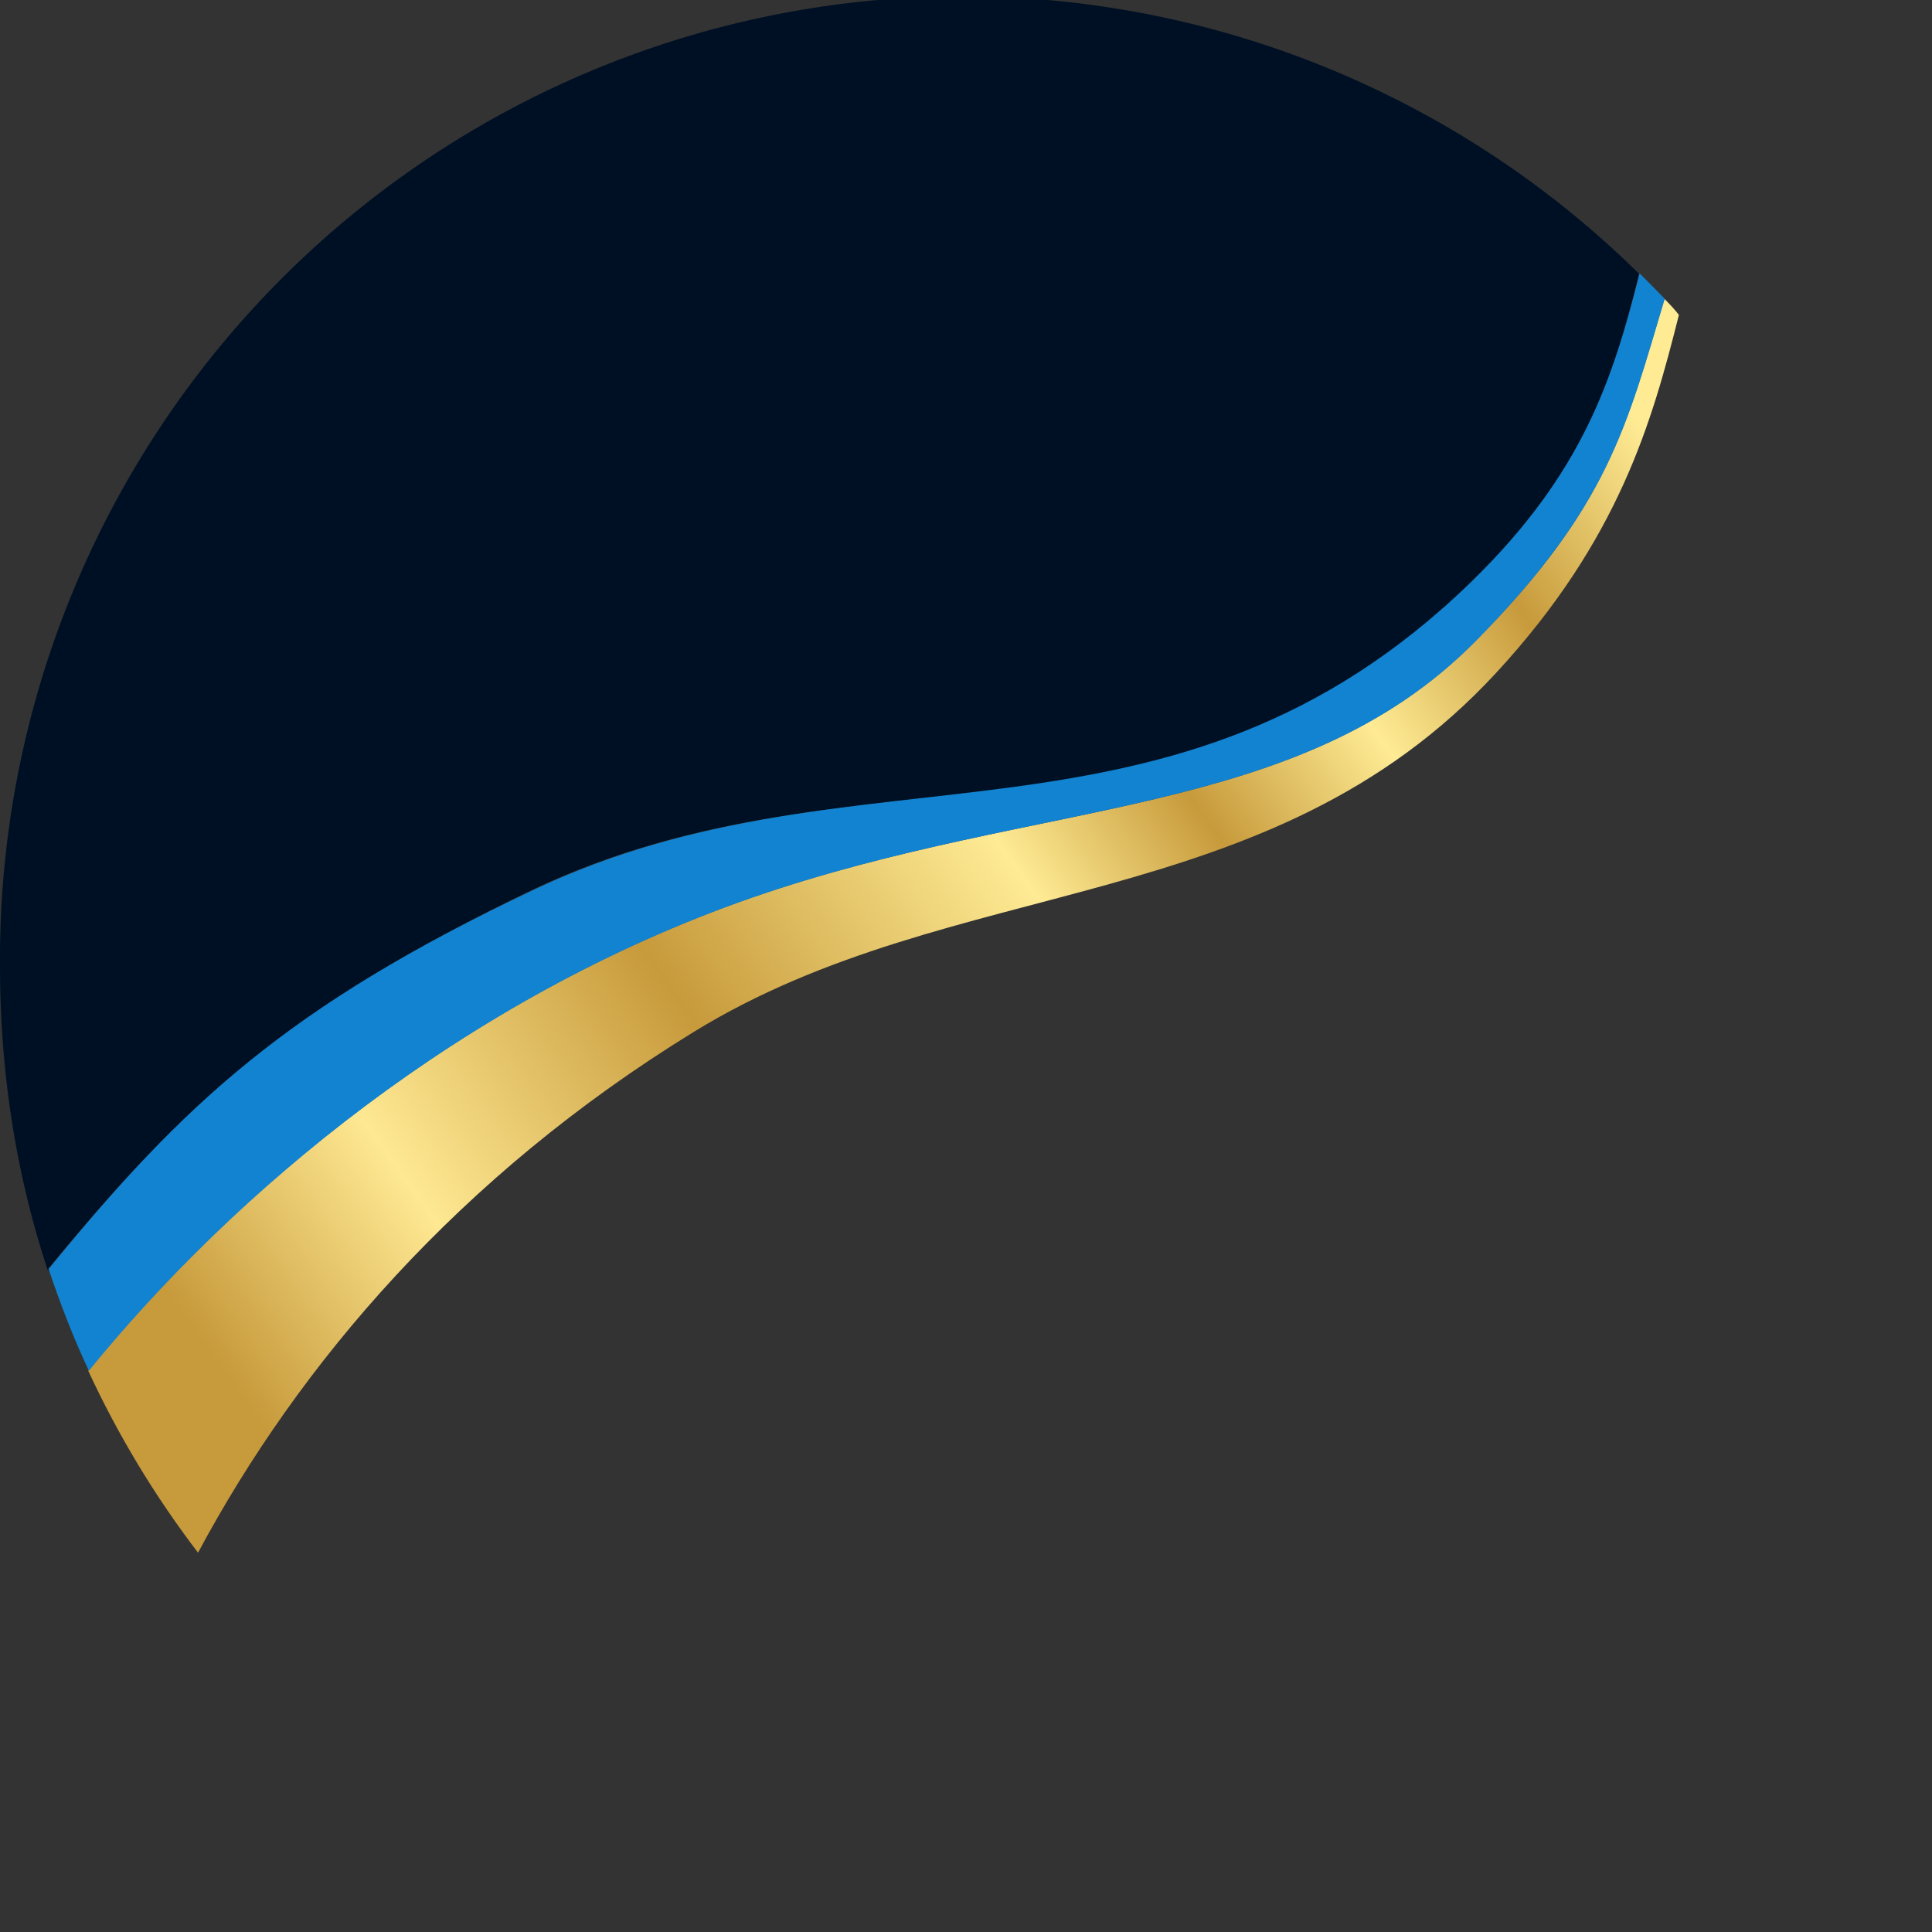
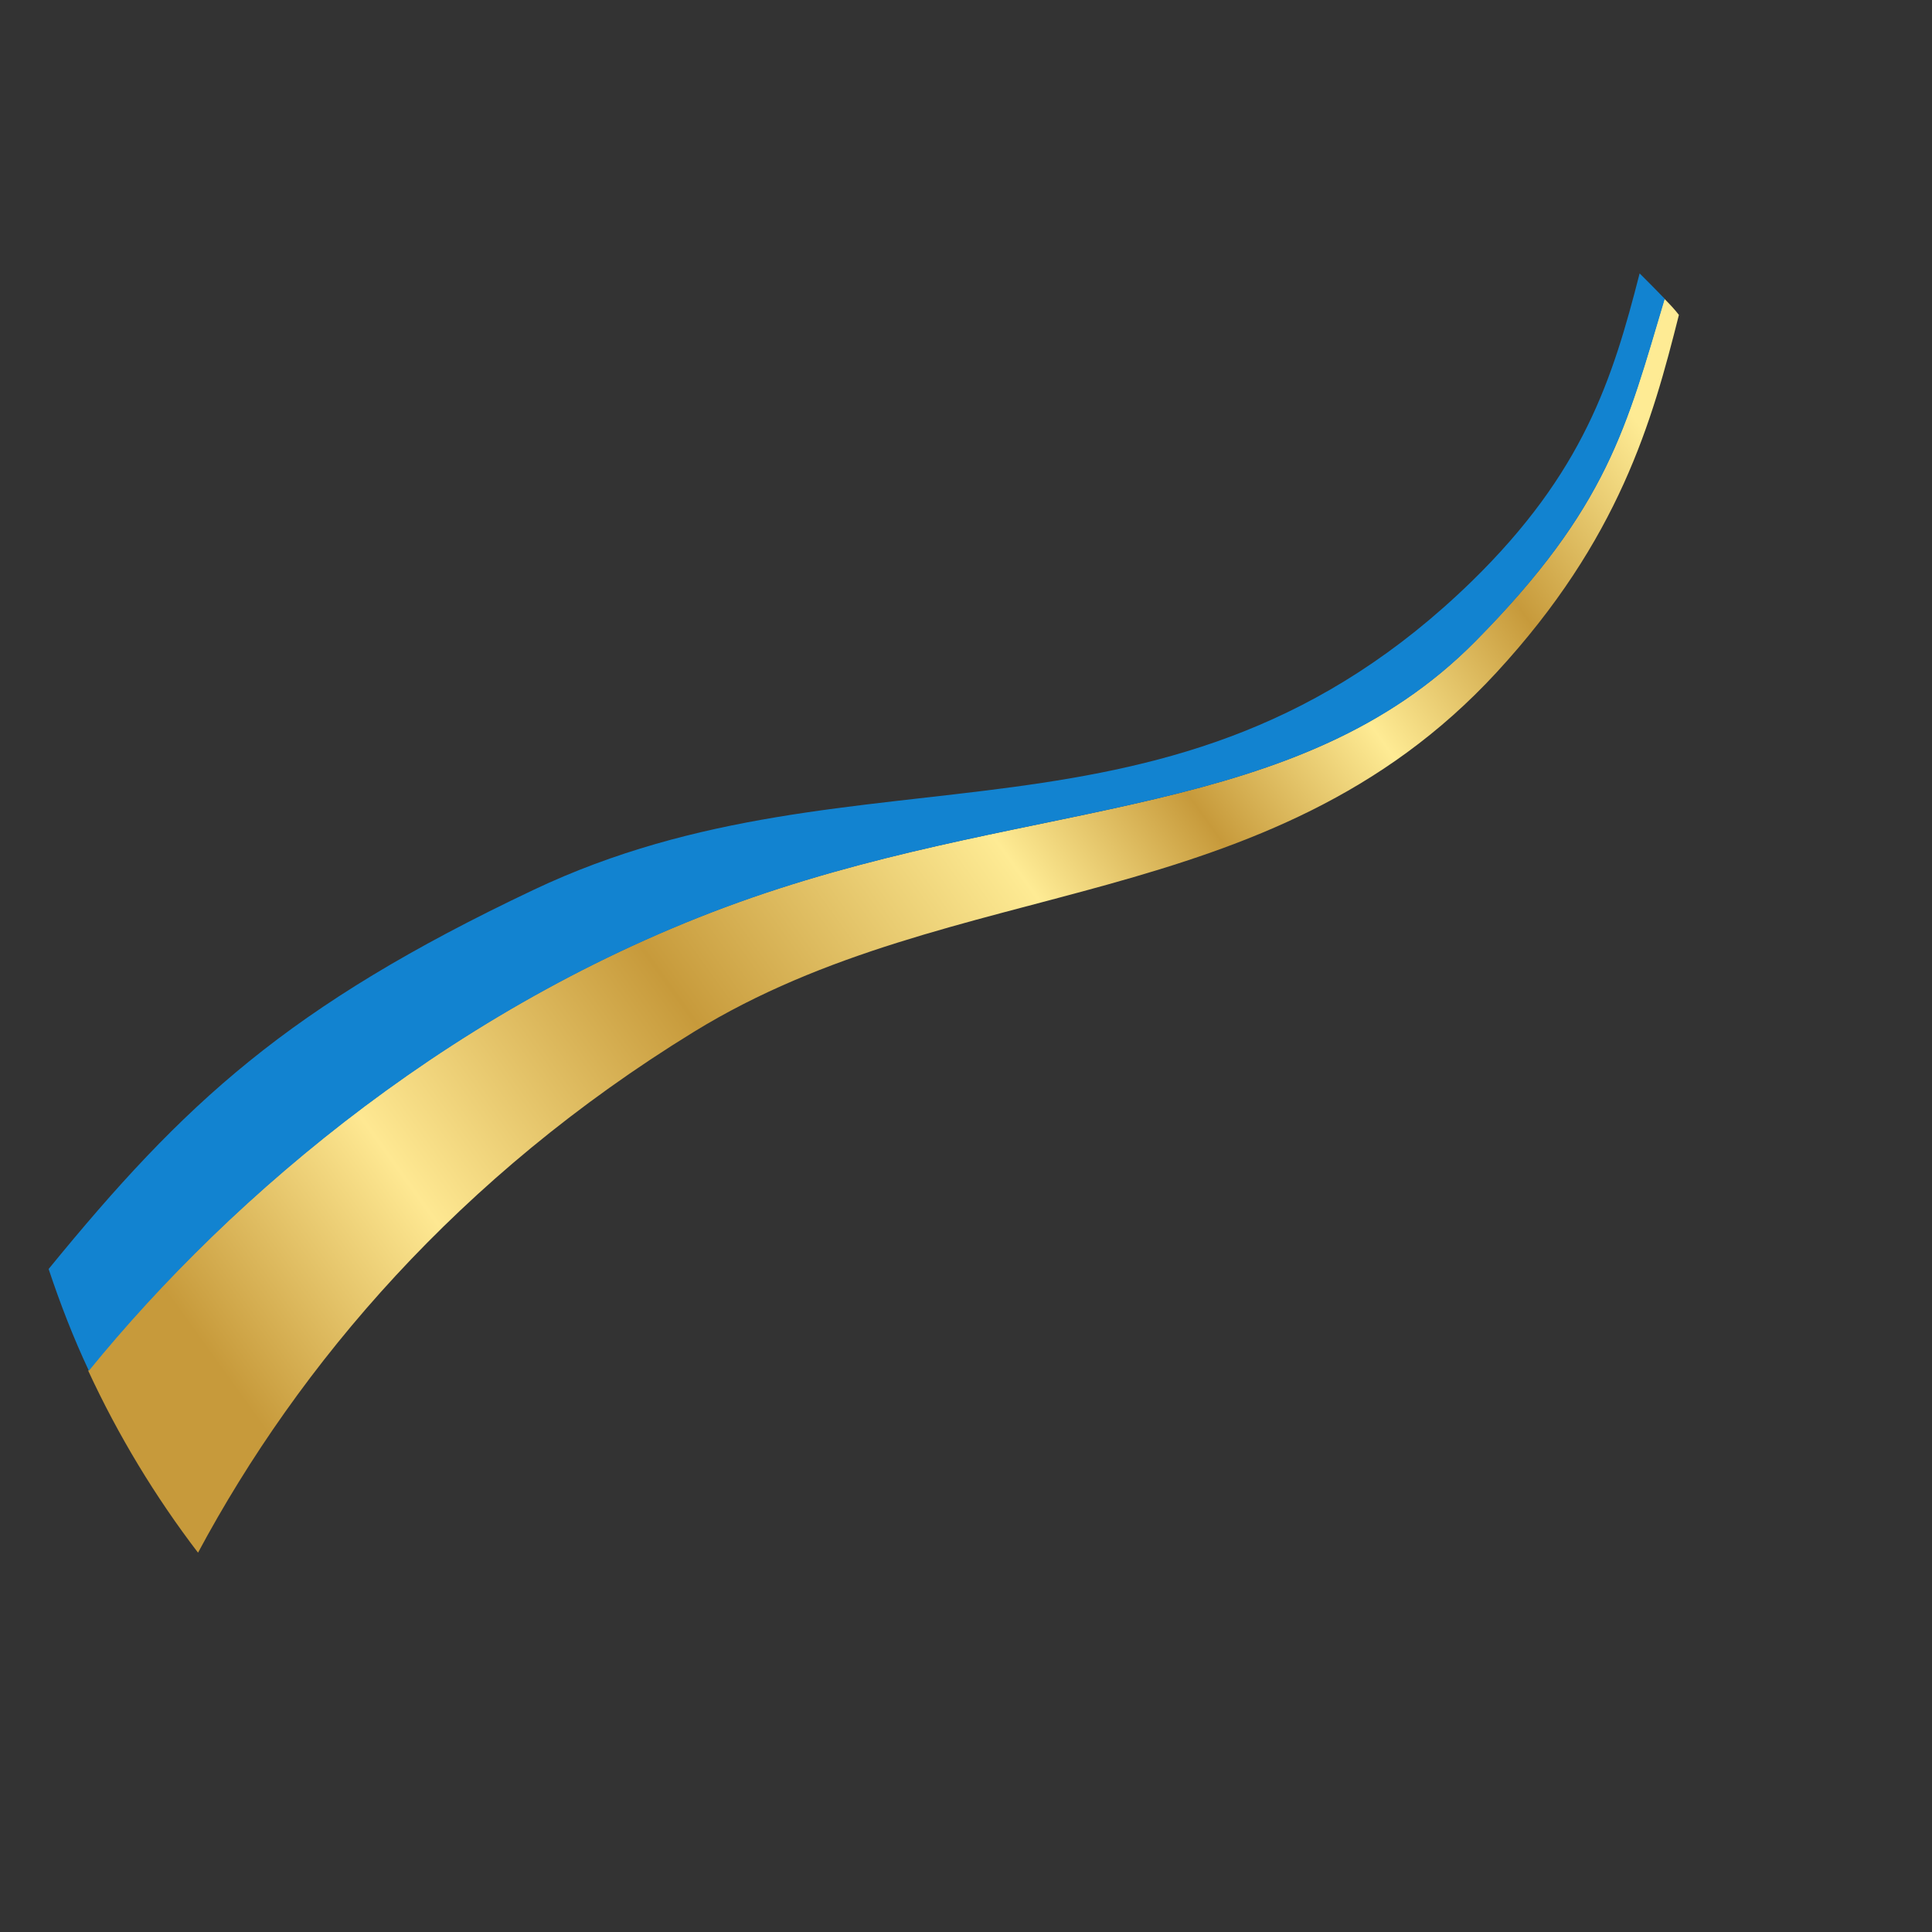
<svg xmlns="http://www.w3.org/2000/svg" xml:space="preserve" viewBox="0 0 600 600">
  <rect x="0" y="0" width="600" height="600" fill="#333333" stroke="none" />
-   <path fill="#001024" d="M15 394c42-51 74-81 151-118 102-48 198-4 291-95 35-34 44-63 52-96A299 299 0 0 0 0 300c0 33 5 65 15 95v-1z" />
  <linearGradient id="gradient-snacking-gold" x1="74.212" x2="503.733" y1="432.929" y2="124.379" gradientUnits="userSpaceOnUse">
    <stop offset="0" stop-color="#c79a3b" />
    <stop offset=".153" stop-color="#fee892" />
    <stop offset=".345" stop-color="#c79a3b" />
    <stop offset=".551" stop-color="#feeb94" />
    <stop offset=".658" stop-color="#c79a3b" />
    <stop offset=".769" stop-color="#feeb94" />
    <stop offset=".88" stop-color="#c79a3b" />
    <stop offset="1" stop-color="#feeb94" />
  </linearGradient>
  <path fill="url(#gradient-snacking-gold)" d="M516.9 92.8c-11.8 39.5-17.4 64.6-58.8 106.4-54.8 55.4-134.7 48.4-224.8 79.6-90 31.3-161.5 92.3-205.9 146.9 9.3 20.1 20.8 39.1 34.1 56.5 31.4-58.6 81-116.9 153.9-161.7 81.1-49.9 178.6-35 249.3-111.6 38.2-41.4 48.4-78.1 56.7-111.1-1.3-1.7-2.9-3.4-4.5-5z" />
  <path fill="#1283D0" d="M458.2 199.2c41.3-41.8 47-66.9 58.8-106.4-2.6-2.7-5.2-5.3-7.8-7.9-8.4 32.9-17.5 61.8-52.1 95.6-93.4 91-189.5 47.5-291.5 95.9-76.4 36.2-108.5 66.3-150.5 117.7 3.6 10.8 7.7 21.4 12.5 31.6C72 371.1 143.4 310.1 233.5 278.8c90-31.2 169.9-24.2 224.7-79.6z" />
</svg>